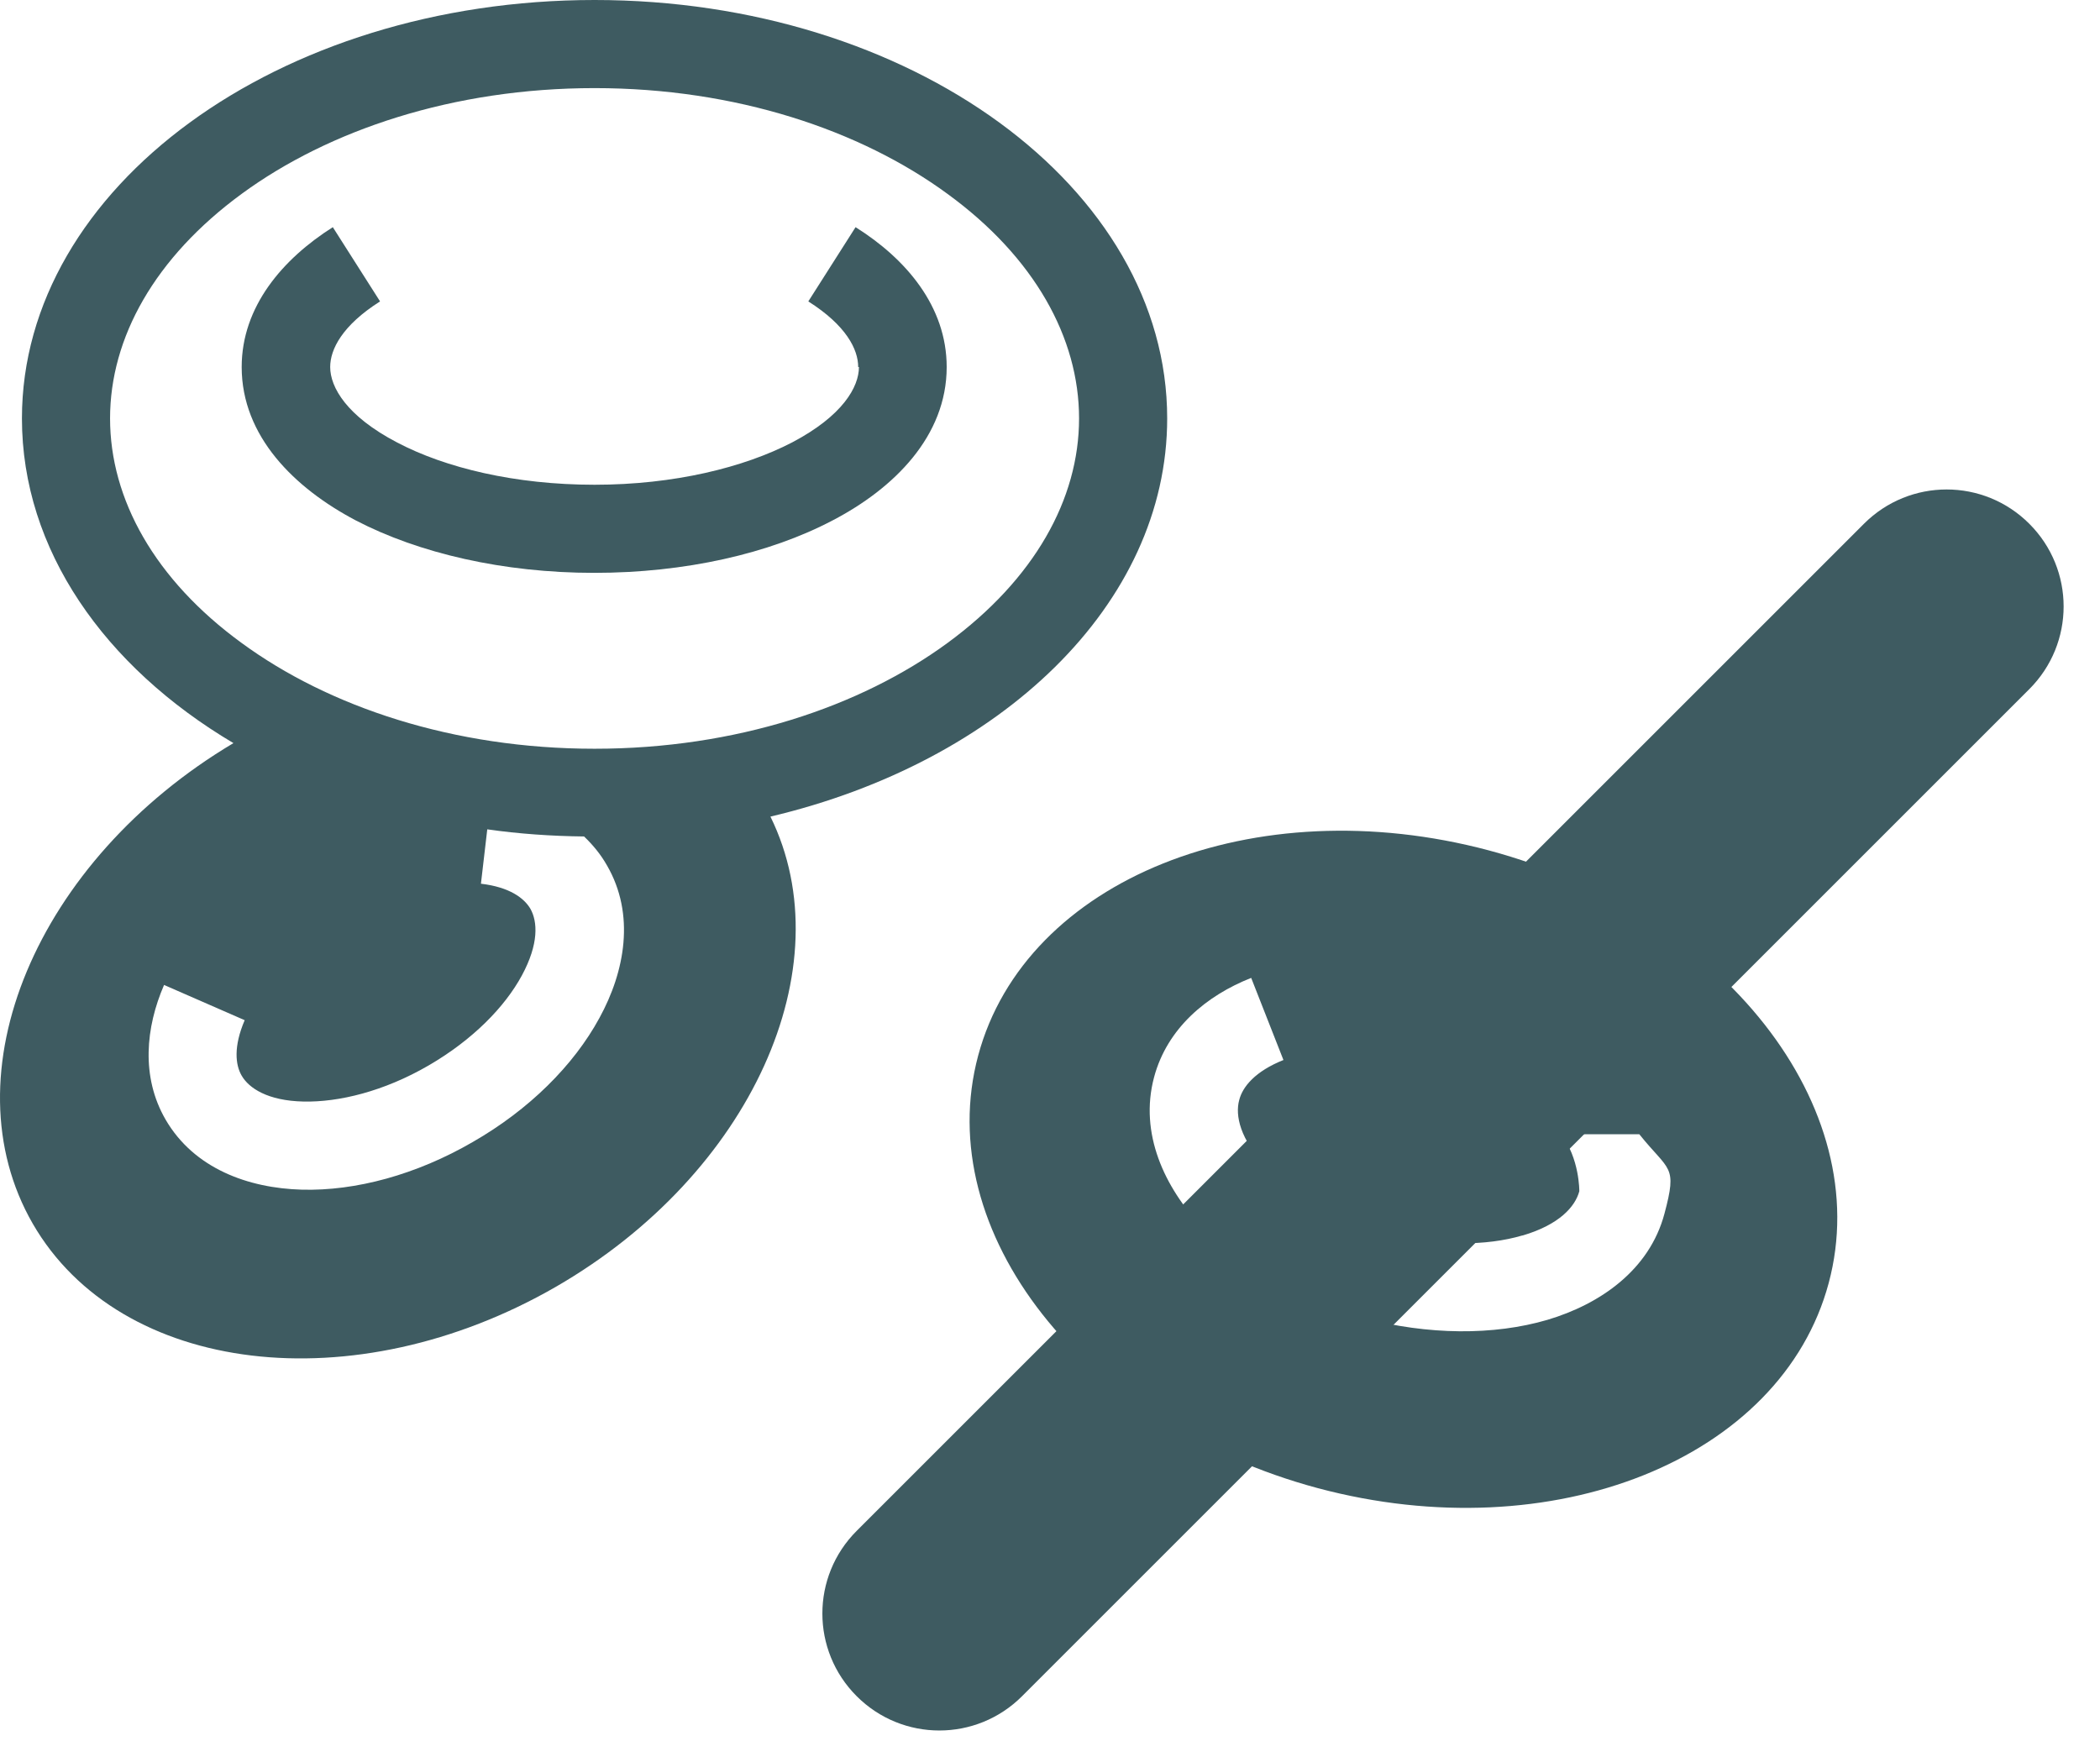
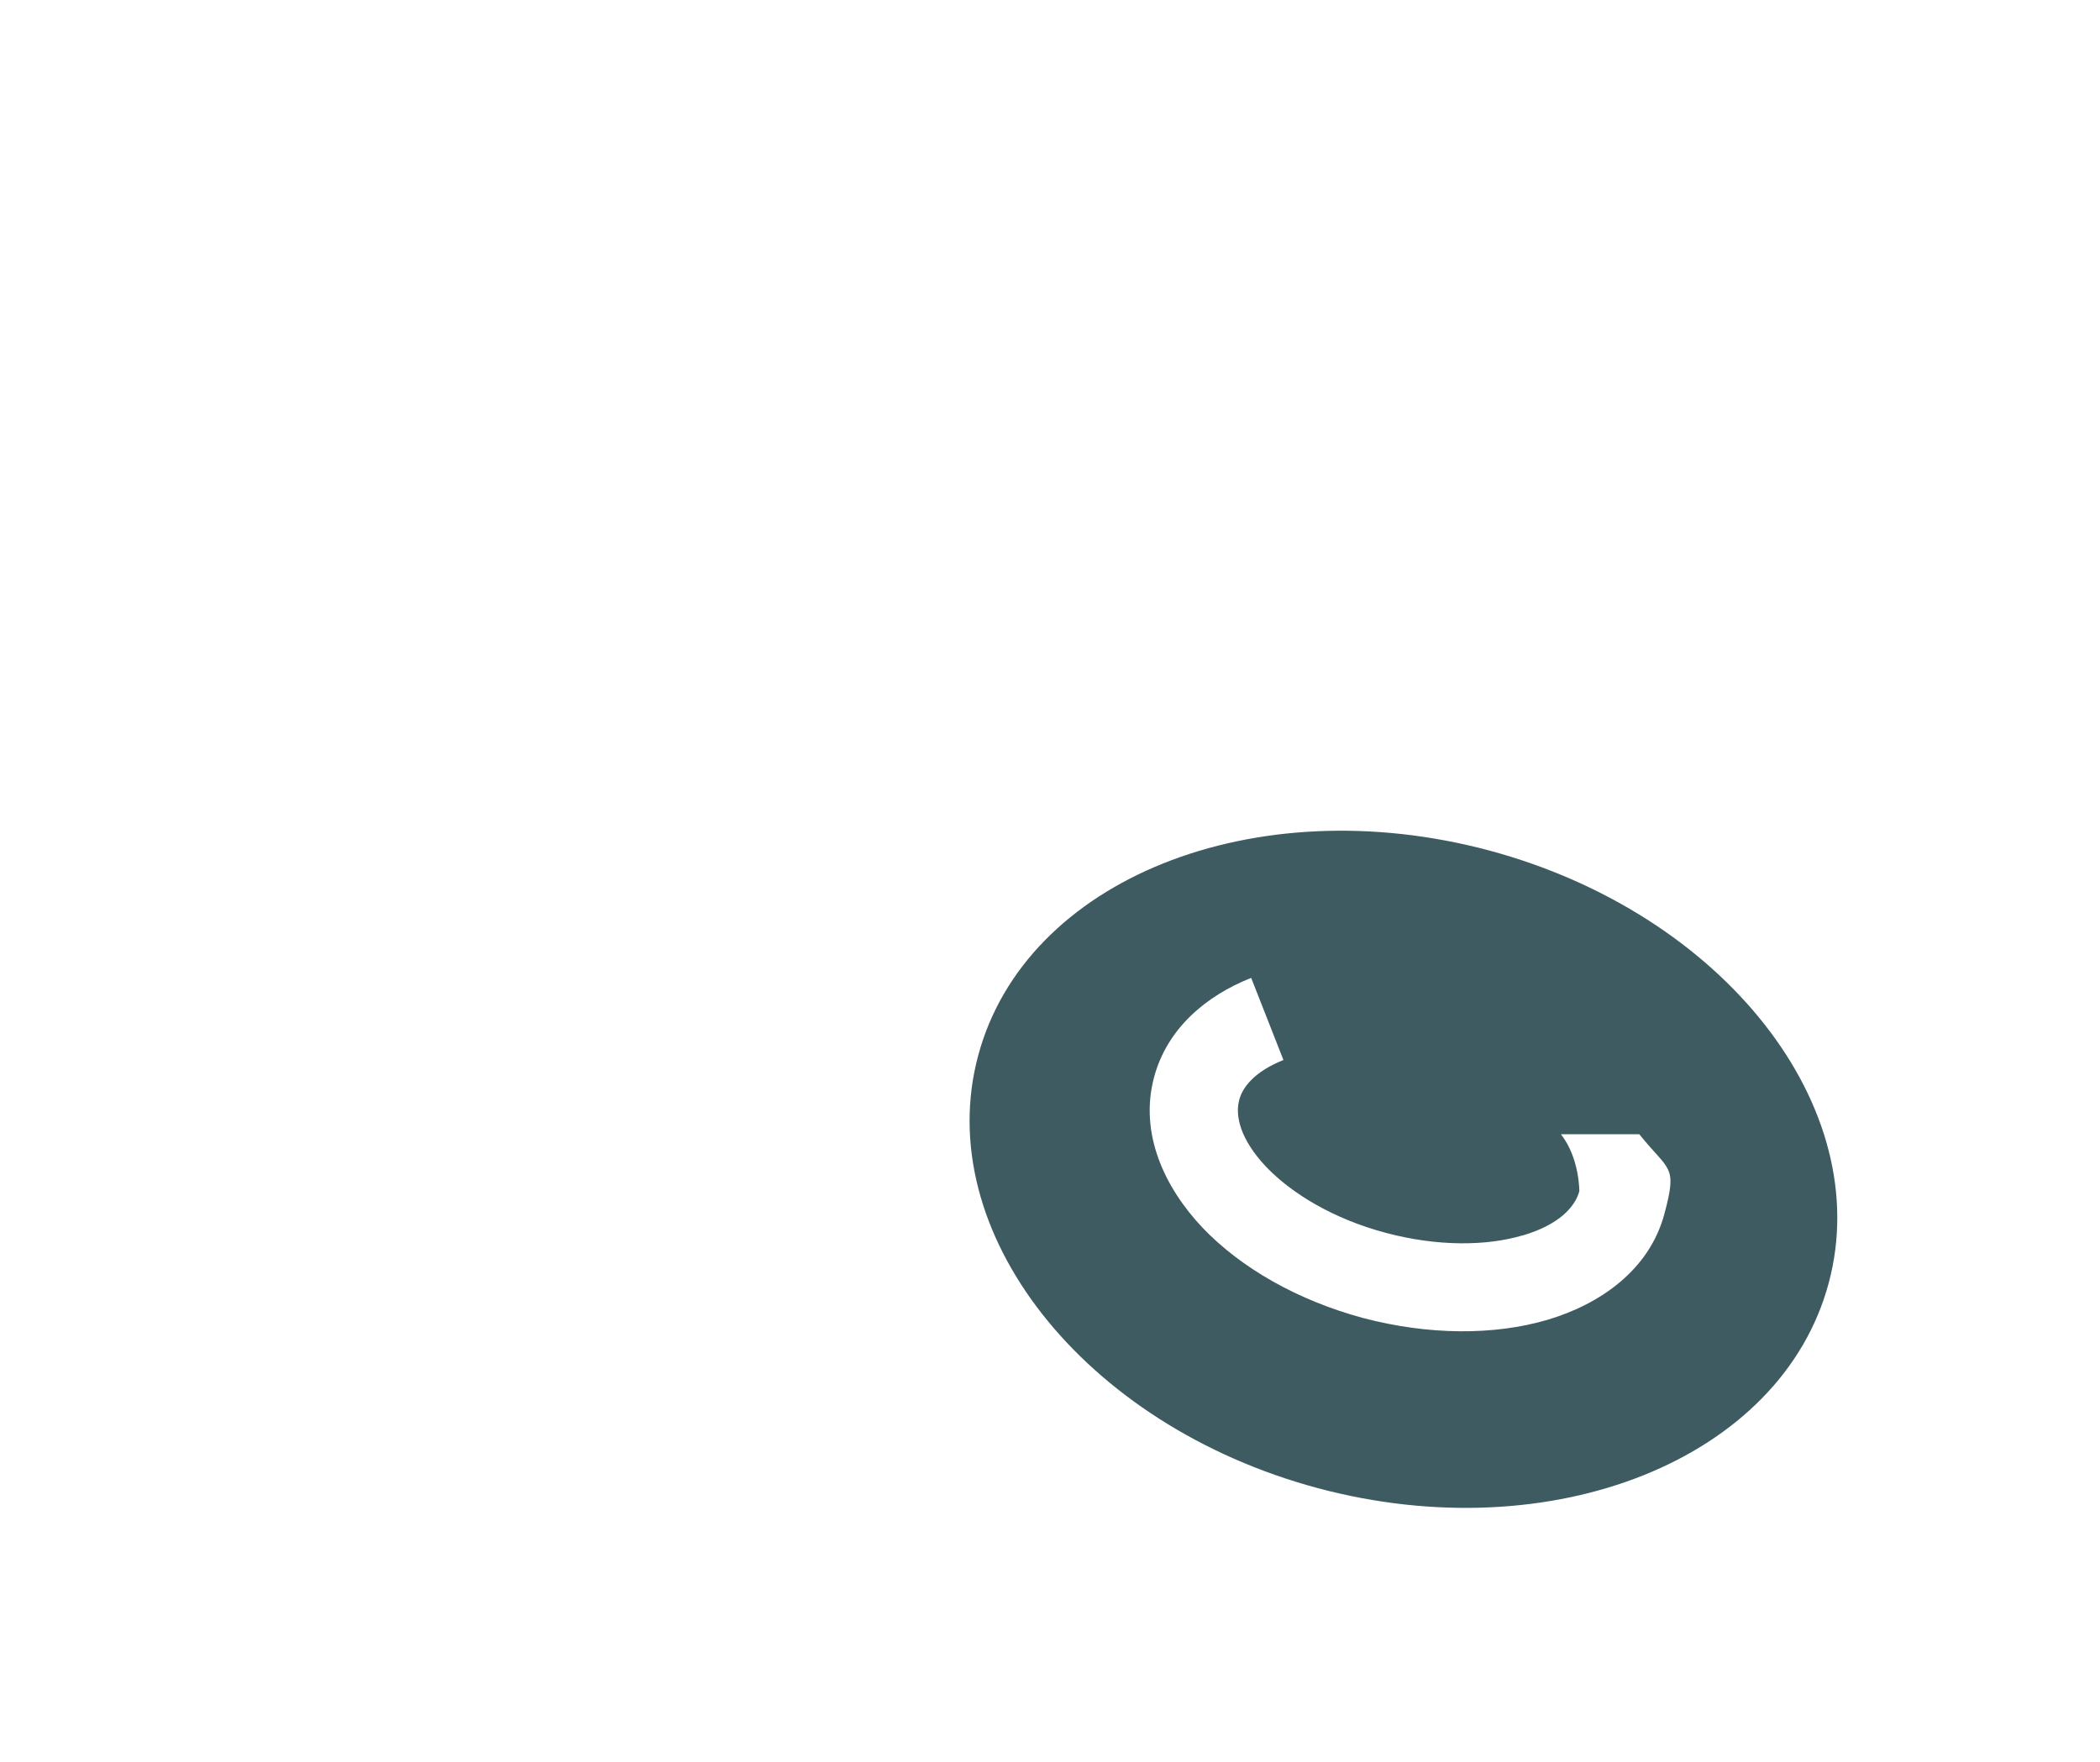
<svg xmlns="http://www.w3.org/2000/svg" fill="none" viewBox="0 0 56 47" height="47" width="56">
  <path fill="#3E5B61" d="M48.765 34.222C47.505 38.922 41.405 41.362 35.145 39.692C28.885 38.012 24.825 32.842 26.085 28.152C27.345 23.452 33.445 21.012 39.705 22.682C45.965 24.362 50.025 29.532 48.765 34.222ZM40.605 32.952C41.585 32.662 42.005 32.182 42.115 31.772C42.115 31.772 42.125 30.892 41.625 30.252H43.715C44.515 31.252 44.735 31.062 44.385 32.372C43.985 33.872 42.675 34.782 41.265 35.202C39.835 35.622 38.085 35.612 36.345 35.152C34.605 34.682 33.095 33.822 32.065 32.742C31.055 31.672 30.375 30.232 30.775 28.732C31.125 27.422 32.175 26.552 33.365 26.082L34.225 28.272C33.475 28.572 33.135 28.982 33.045 29.342C32.935 29.752 33.065 30.382 33.765 31.122C34.455 31.842 35.565 32.512 36.955 32.882C38.345 33.252 39.645 33.232 40.595 32.952H40.605Z" clip-rule="evenodd" fill-rule="evenodd" />
-   <path fill="#3E5B61" d="M22.905 9.789C22.905 10.319 22.475 11.089 21.125 11.799C19.835 12.469 17.975 12.929 15.855 12.929C13.735 12.929 11.875 12.479 10.585 11.799C9.245 11.099 8.805 10.329 8.805 9.789C8.805 9.319 9.125 8.679 10.135 8.039L8.875 6.059C7.535 6.909 6.445 8.179 6.445 9.789C6.445 11.639 7.855 13.019 9.485 13.879C11.175 14.759 13.425 15.279 15.845 15.279C18.265 15.279 20.515 14.769 22.205 13.879C23.835 13.029 25.245 11.639 25.245 9.789C25.245 8.169 24.155 6.899 22.815 6.059L21.555 8.039C22.565 8.679 22.885 9.319 22.885 9.789H22.905Z" />
-   <path fill="#3E5B61" d="M54.115 13.97C55.335 15.19 55.335 17.16 54.115 18.38L27.255 45.24C26.035 46.46 24.065 46.46 22.845 45.24C21.625 44.02 21.625 42.05 22.845 40.83L49.705 13.97C50.925 12.75 52.895 12.75 54.115 13.97Z" />
-   <path fill="#3E5B61" d="M0.585 11.16C0.585 14.66 2.785 17.78 6.225 19.82C0.965 22.95 -1.425 28.65 0.875 32.64C3.205 36.67 9.445 37.42 14.825 34.32C20.035 31.31 22.515 25.79 20.545 21.78C26.685 20.33 31.125 16.12 31.125 11.16C31.125 5 24.285 0 15.855 0C7.425 0 0.585 5 0.585 11.16ZM25.265 17.15C27.585 15.45 28.775 13.31 28.775 11.16C28.775 9.01 27.585 6.86 25.265 5.17C22.945 3.47 19.625 2.35 15.855 2.35C12.085 2.35 8.765 3.47 6.445 5.17C4.125 6.87 2.935 9.01 2.935 11.16C2.935 13.31 4.125 15.46 6.445 17.15C8.765 18.85 12.085 19.97 15.855 19.97C19.625 19.97 22.945 18.85 25.265 17.15ZM12.995 22.12C13.835 22.24 14.695 22.3 15.575 22.31C15.805 22.53 16.015 22.78 16.185 23.08C16.945 24.39 16.665 25.91 15.985 27.15C15.295 28.42 14.105 29.6 12.605 30.46C11.105 31.33 9.485 31.77 8.045 31.73C6.625 31.69 5.175 31.17 4.415 29.86C3.755 28.72 3.885 27.4 4.375 26.27L6.525 27.21C6.225 27.91 6.275 28.4 6.445 28.69C6.635 29.02 7.135 29.36 8.095 29.38C9.035 29.4 10.235 29.11 11.425 28.42C12.615 27.73 13.465 26.85 13.915 26.02C14.375 25.17 14.335 24.58 14.145 24.24C13.975 23.95 13.585 23.66 12.825 23.57L12.995 22.11V22.12Z" clip-rule="evenodd" fill-rule="evenodd" />
</svg>